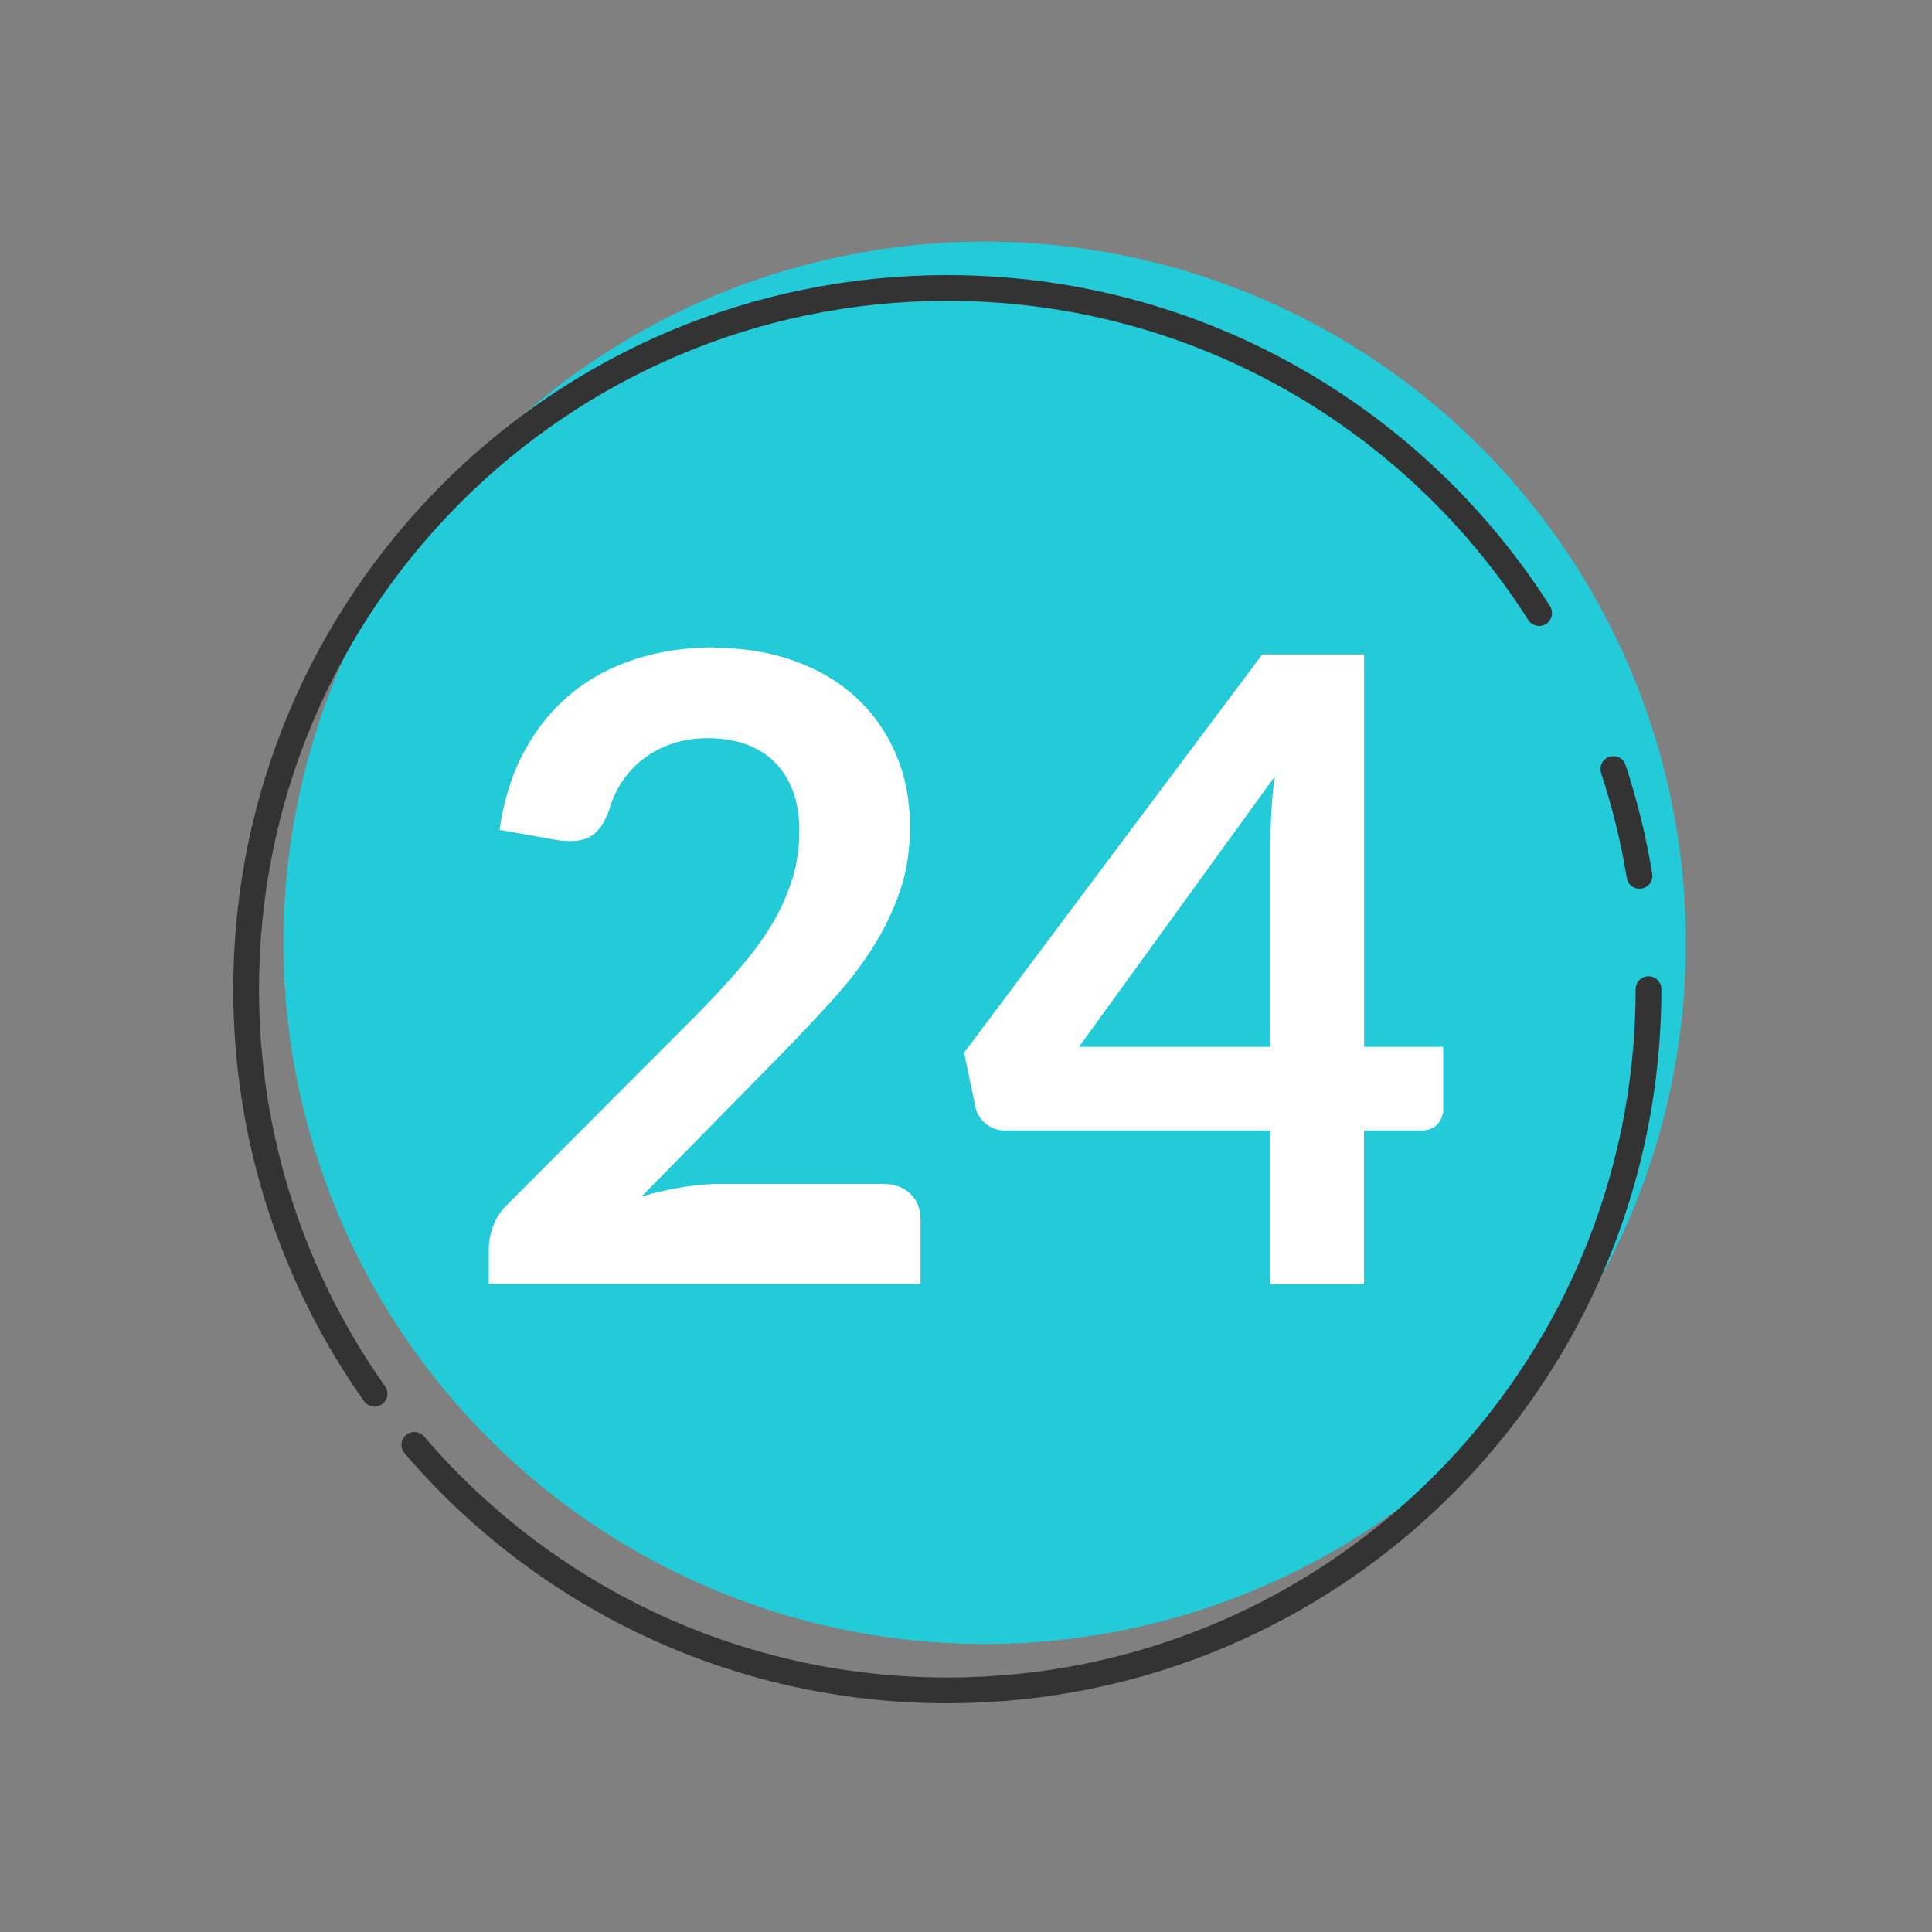
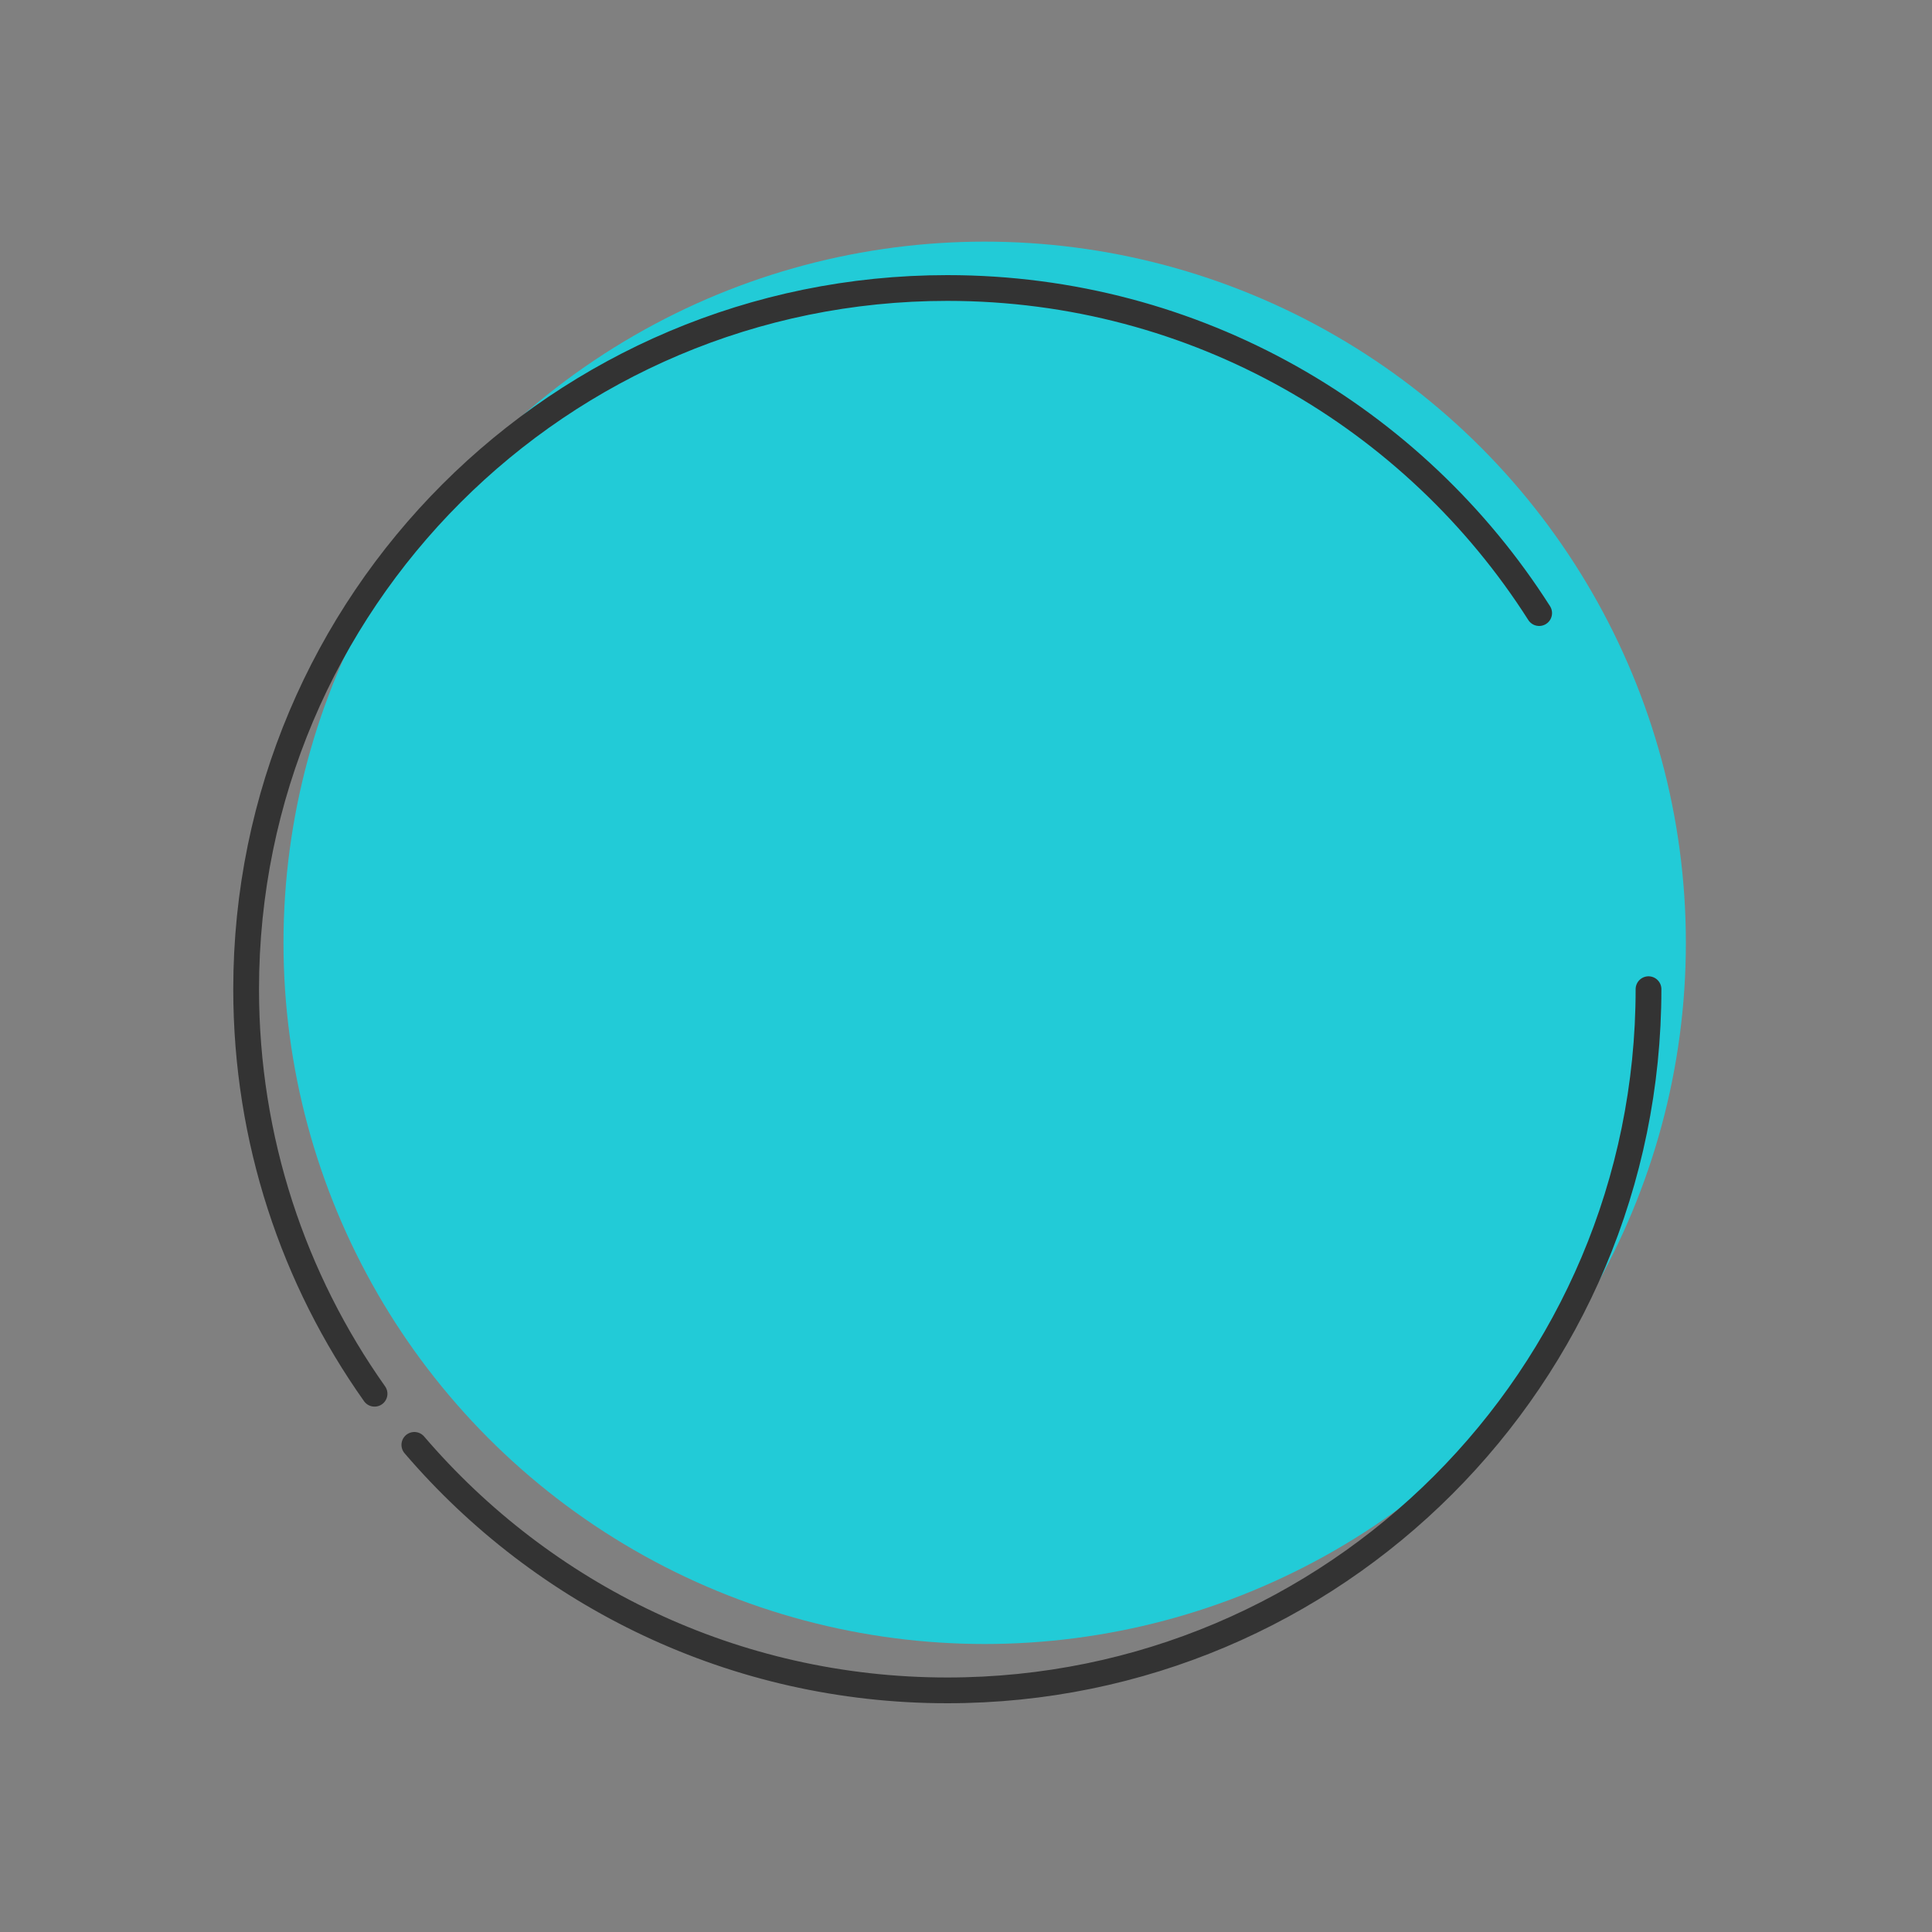
<svg xmlns="http://www.w3.org/2000/svg" id="_Слой_1" data-name="Слой 1" viewBox="0 0 150 150">
  <rect x="0" y="0" width="150" height="150" fill="#808080" stroke="none" />
  <defs>
    <style> .cls-1 { fill: #fff; } .cls-2 { fill: #22cbd7; } .cls-3 { fill: none; stroke: #333; stroke-linecap: round; stroke-miterlimit: 10; stroke-width: 2px; } </style>
  </defs>
  <g>
    <circle class="cls-2" cx="76.45" cy="73.2" r="54.44" />
    <g>
      <path class="cls-3" d="M29.08,108.21c-6.28-8.87-9.97-19.71-9.97-31.41,0-30.07,24.37-54.44,54.44-54.44,19.32,0,36.29,10.07,45.95,25.24" />
      <path class="cls-3" d="M127.99,76.8c0,30.07-24.37,54.44-54.44,54.44-16.56,0-31.39-7.39-41.38-19.06" />
-       <path class="cls-3" d="M125.26,59.71c.88,2.68,1.57,5.45,2.03,8.29" />
    </g>
  </g>
  <g>
-     <path class="cls-1" d="M55.45,50.3c2.25,0,4.31,.33,6.18,1,1.87,.66,3.47,1.6,4.8,2.82,1.33,1.22,2.37,2.68,3.11,4.39,.74,1.71,1.11,3.62,1.11,5.71,0,1.8-.26,3.47-.79,5s-1.24,3-2.13,4.39c-.89,1.4-1.93,2.75-3.12,4.05-1.19,1.31-2.44,2.64-3.75,3.99l-11.05,11.25c1.08-.32,2.15-.56,3.19-.73,1.05-.17,2.04-.25,2.99-.25h12.54c.9,0,1.62,.25,2.15,.76,.53,.51,.79,1.18,.79,2.01v5H37.95v-2.77c0-.56,.12-1.15,.35-1.77s.61-1.18,1.13-1.67l14.83-14.87c1.24-1.26,2.35-2.47,3.33-3.62,.98-1.15,1.8-2.29,2.45-3.41s1.15-2.27,1.5-3.43c.35-1.16,.52-2.38,.52-3.67,0-1.17-.17-2.2-.51-3.09-.34-.89-.82-1.64-1.44-2.25-.62-.61-1.36-1.06-2.23-1.37-.87-.3-1.84-.46-2.92-.46-.99,0-1.91,.14-2.75,.42-.84,.28-1.59,.68-2.25,1.18s-1.21,1.1-1.66,1.77c-.45,.68-.79,1.42-1.01,2.23-.38,1.04-.88,1.72-1.49,2.06-.61,.34-1.49,.42-2.63,.24l-4.39-.78c.34-2.34,.99-4.4,1.96-6.17s2.18-3.24,3.63-4.43,3.12-2.07,5-2.67c1.88-.6,3.9-.9,6.06-.9Z" />
-     <path class="cls-1" d="M105.9,81.28h6.15v4.83c0,.45-.15,.84-.44,1.17-.29,.33-.71,.49-1.25,.49h-4.46v11.93h-7.26v-11.93h-20.61c-.56,0-1.06-.17-1.49-.52-.43-.35-.7-.78-.81-1.3l-.88-4.22,23.15-30.92h7.91v30.48Zm-7.26-15.98c0-1.51,.1-3.16,.3-4.97l-15.17,20.95h14.87v-15.98Z" />
-   </g>
+     </g>
</svg>